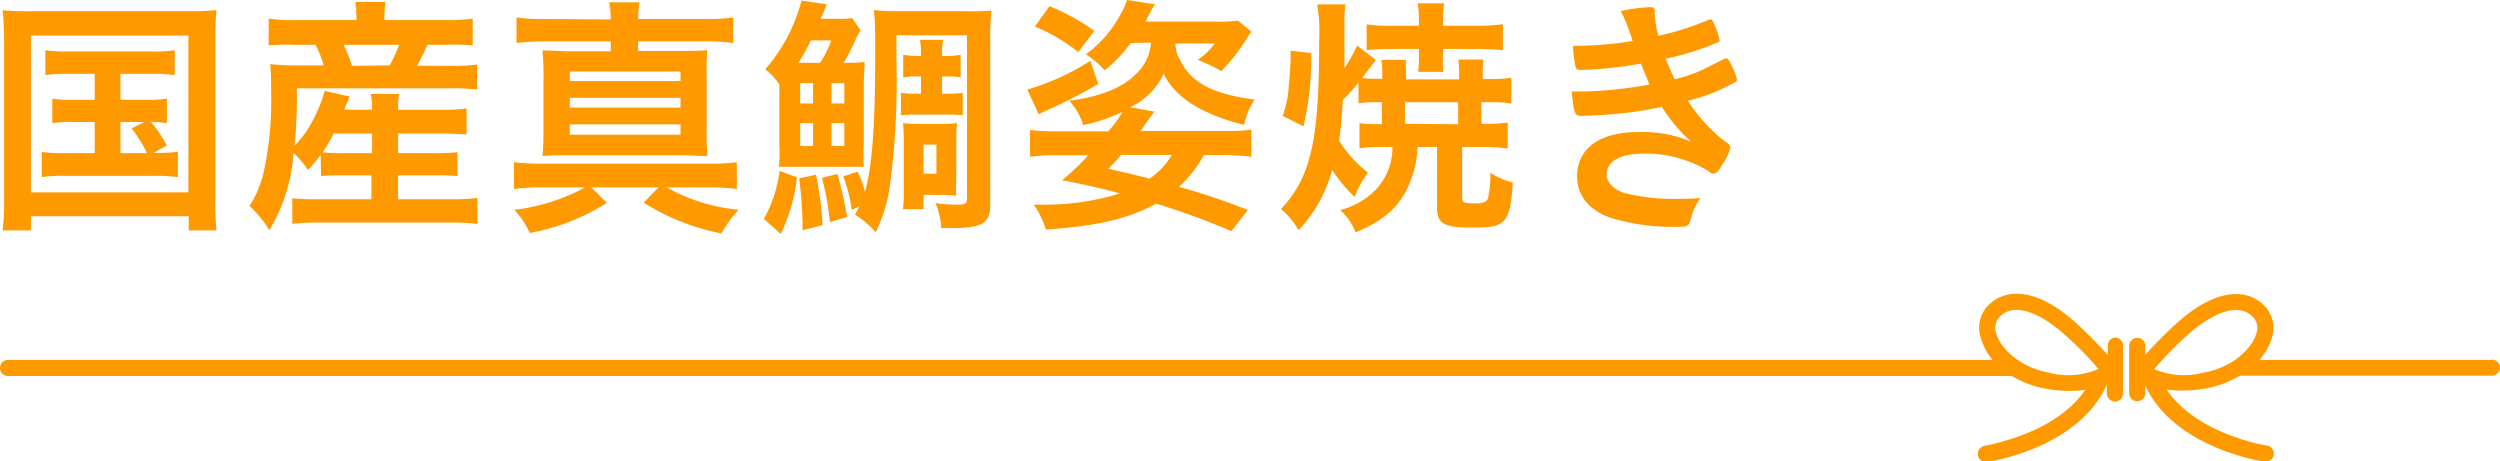
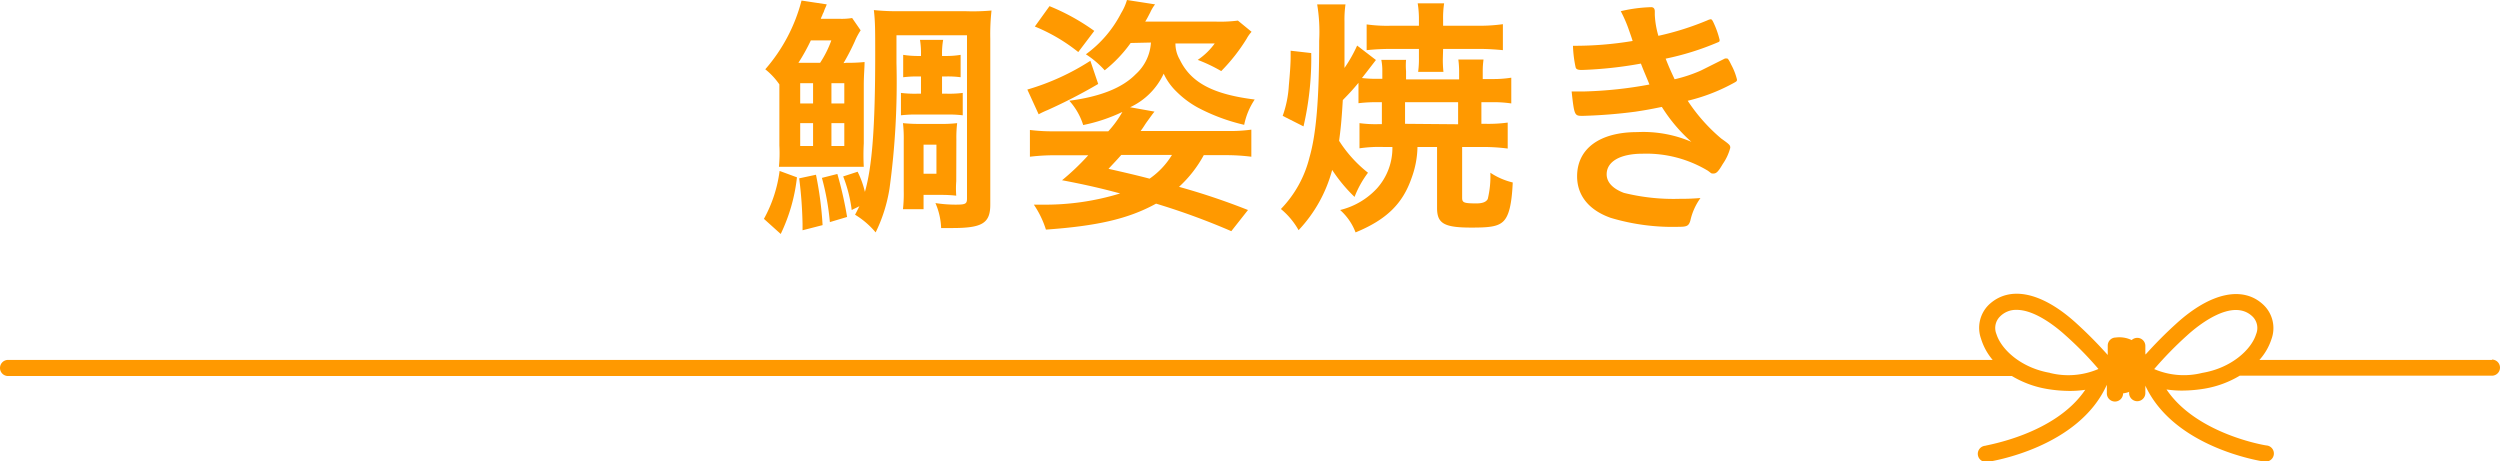
<svg xmlns="http://www.w3.org/2000/svg" width="223.32" height="41.21" viewBox="0 0 223.32 41.21">
  <defs>
    <style>
      .a {
        fill: #f90;
      }
    </style>
  </defs>
  <g>
    <g>
-       <path class="a" d="M.37,3.56A24.9,24.9,0,0,0,.23.92,25.83,25.83,0,0,0,2.83,1H16.74A22.06,22.06,0,0,0,19.34.9a22.74,22.74,0,0,0-.11,2.66V17.73a21.49,21.49,0,0,0,.11,2.85H16.86V19.32H2.76v1.26H.23a20.16,20.16,0,0,0,.14-2.87ZM2.76,17.18H16.83v-14H2.76ZM6.05,6.6a11.93,11.93,0,0,0-2,.11V4.48a10.66,10.66,0,0,0,2,.12h7.5a11.06,11.06,0,0,0,2.06-.12V6.71a12.47,12.47,0,0,0-2-.11H10.76V8.92H13a10.25,10.25,0,0,0,1.91-.11V11a10,10,0,0,0-1.43-.11A10.81,10.81,0,0,1,14.9,13l-1.19.66a14.11,14.11,0,0,0,2.18-.11v2.27a14.08,14.08,0,0,0-2.09-.11h-8a12.65,12.65,0,0,0-2.07.11V13.57a13,13,0,0,0,2.07.11H8.46V10.9H6.56A10.53,10.53,0,0,0,4.67,11V8.81a9.94,9.94,0,0,0,1.89.11h1.9V6.6Zm4.71,7.08h2.37a11.38,11.38,0,0,0-1.38-2.21l1.15-.57H10.76Z" />
-       <path class="a" d="M28.64,13.84a13.22,13.22,0,0,1-1.13,1.34,8.35,8.35,0,0,0-1.29-1.52,15.22,15.22,0,0,1-2.16,6.9,10.12,10.12,0,0,0-1.77-2.16,9.61,9.61,0,0,0,1.24-2.9,30,30,0,0,0,.69-7.29c0-.94,0-1.79-.09-2.48a21.81,21.81,0,0,0,2.5.11h2.28A8.7,8.7,0,0,0,28.18,4H26.29A17.94,17.94,0,0,0,24,4.05V1.66a14.42,14.42,0,0,0,2.44.13h5.4v-.2A9.78,9.78,0,0,0,31.74.18h2.71a7,7,0,0,0-.11,1.41v.2h5.38a15.21,15.21,0,0,0,2.51-.13V4.05A19.45,19.45,0,0,0,39.88,4h-1.7a20.8,20.8,0,0,1-.92,1.88h2.9a17,17,0,0,0,2.46-.11V8a17.79,17.79,0,0,0-2.46-.11H26.52a44.7,44.7,0,0,1-.21,5.1,8,8,0,0,0,1.54-2.07A12.34,12.34,0,0,0,29,8.12l2.23.5c-.25.62-.3.72-.48,1.18h2.48a6,6,0,0,0-.11-1.41h2.53a8.2,8.2,0,0,0-.09,1.41h4a11.92,11.92,0,0,0,2.12-.12V12c-.57,0-1.13-.07-2.14-.07H35.56v1.75h3.31a13.66,13.66,0,0,0,2-.09v2.14c-.58-.05-1-.07-2-.07H35.56V17.8h5a16.13,16.13,0,0,0,2.09-.12V20a19.33,19.33,0,0,0-2.16-.12H28.22a17,17,0,0,0-2.11.12V17.71a18.51,18.51,0,0,0,2.07.09h5V15.66H30.68c-.83,0-1.45,0-2,.07Zm1.17-1.91a14.93,14.93,0,0,1-1,1.68,15.79,15.79,0,0,0,1.86.07h2.57V11.93Zm5-6.09A11.53,11.53,0,0,0,35.65,4H30.7a14.64,14.64,0,0,1,.74,1.88Z" />
-       <path class="a" d="M48.37,16.74a19.47,19.47,0,0,0-2.46.14V14.49a18.61,18.61,0,0,0,2.48.13H63.18a17.31,17.31,0,0,0,2.64-.13v2.39a19.1,19.1,0,0,0-2.41-.14H59.55a16.27,16.27,0,0,0,6.43,2,11.24,11.24,0,0,0-1.54,2.11A20,20,0,0,1,57.5,18.1l1.33-1.36h-6l1.38,1.38a19.2,19.2,0,0,1-6.89,2.69,7.48,7.48,0,0,0-1.38-2.07,17.41,17.41,0,0,0,6.32-2Zm6.19-15A8.86,8.86,0,0,0,54.42.21h2.71A10.13,10.13,0,0,0,57,1.7h5.72a17.75,17.75,0,0,0,2.78-.14V3.84a19.5,19.5,0,0,0-2.78-.14H57v.85h3.56c1.24,0,1.84,0,2.62-.07A23.27,23.27,0,0,0,63.13,7v4.46a23.16,23.16,0,0,0,.07,2.48c-.8,0-1.49-.07-2.62-.07h-9.5c-1.08,0-1.84,0-2.62.07.07-.76.09-1.4.09-2.48V7a24.31,24.31,0,0,0-.09-2.49c.83,0,1.4.07,2.65.07h3.45V3.7H48.88a21.48,21.48,0,0,0-2.74.14V1.56a16.76,16.76,0,0,0,2.74.14ZM50.9,7.24h9.89V6.39H50.9Zm0,2.37h9.89V8.74H50.9Zm0,2.42h9.89v-.92H50.9Z" />
      <path class="a" d="M71.19,15.84a15.56,15.56,0,0,1-1.45,5.06l-1.5-1.35a12,12,0,0,0,1.4-4.28ZM75.6,5.61a14.1,14.1,0,0,0,1.63-.07c0,.55-.07,1.17-.07,2.09v5.18a19.58,19.58,0,0,0,0,2.09c-.55,0-1,0-2,0H71.58c-.9,0-1.48,0-2,0A12.48,12.48,0,0,0,69.62,13V7.54a6.31,6.31,0,0,0-1.26-1.35A15.09,15.09,0,0,0,71.6.05l2.25.34a2.36,2.36,0,0,1-.13.32,3.33,3.33,0,0,0-.14.37,1.5,1.5,0,0,0-.14.32,1.55,1.55,0,0,0-.12.28H75a5.75,5.75,0,0,0,1.12-.07l.76,1.1a6,6,0,0,0-.53,1,20.22,20.22,0,0,1-1,1.93Zm-2.34,0a9.36,9.36,0,0,0,1-2H72.43a17.06,17.06,0,0,1-1.11,2Zm-.37,10a31.08,31.08,0,0,1,.59,4.5l-1.79.46V20a37.6,37.6,0,0,0-.3-4.07ZM71.48,9.24h1.15V7.43H71.48Zm0,3.8h1.15V11H71.48Zm3.32,2.5a34,34,0,0,1,.87,3.84l-1.54.46a22.28,22.28,0,0,0-.71-3.95Zm-.53-6.3h1.15V7.43H74.27Zm0,3.8h1.15V11H74.27Zm1.81,5.72a12.26,12.26,0,0,0-.76-3l1.29-.42a8.23,8.23,0,0,1,.65,1.8c.64-2.21.92-5.77.92-12.19,0-2.3,0-3-.12-4.05A19.83,19.83,0,0,0,80.38,1h5.85A18.75,18.75,0,0,0,88.57.94a19.52,19.52,0,0,0-.11,2.51V18.28c0,1.66-.72,2.09-3.39,2.09h-1a6.1,6.1,0,0,0-.51-2.23,11.73,11.73,0,0,0,1.82.14c.87,0,1-.07,1-.55V3.15h-6.3V5.63a70.12,70.12,0,0,1-.62,11.2,13.77,13.77,0,0,1-1.24,3.93,7.39,7.39,0,0,0-1.84-1.58c.2-.37.25-.49.39-.76ZM82.27,4.88a7.12,7.12,0,0,0-.09-1.32h2.07a6.9,6.9,0,0,0-.1,1.34V5h.35a7.66,7.66,0,0,0,1.31-.1v2a8.46,8.46,0,0,0-1.31-.07h-.35V8.37h.46A9.31,9.31,0,0,0,86,8.3v2a10.27,10.27,0,0,0-1.33-.07H81.88a11.24,11.24,0,0,0-1.4.07v-2a9.85,9.85,0,0,0,1.4.07h.39V6.83h-.21a10.19,10.19,0,0,0-1.38.07v-2a8.44,8.44,0,0,0,1.38.1h.21Zm3.15,11.31a8.19,8.19,0,0,0,0,1.29A11.68,11.68,0,0,0,84,17.41H82.5v1.28H80.66a12.59,12.59,0,0,0,.07-1.63v-4.5A12.28,12.28,0,0,0,80.66,11a14,14,0,0,0,1.47.07H84a11.85,11.85,0,0,0,1.5-.07,11.26,11.26,0,0,0-.07,1.45Zm-2.92-.67h1.15v-2.6H82.5Z" />
      <path class="a" d="M98.1,7.5a47,47,0,0,1-4.54,2.34,7.58,7.58,0,0,0-.78.37L91.77,8A21.41,21.41,0,0,0,97.4,5.43ZM101,3.84a12,12,0,0,1-2.32,2.44A8.31,8.31,0,0,0,97,4.85a10.44,10.44,0,0,0,3.15-3.68A4.88,4.88,0,0,0,100.67,0l2.51.39a3.6,3.6,0,0,0-.44.74c-.16.3-.23.46-.44.8h6.28a12.71,12.71,0,0,0,2-.09l1.22,1a3.07,3.07,0,0,0-.44.62,16.11,16.11,0,0,1-2.27,2.89,14,14,0,0,0-2.1-1,6,6,0,0,0,1.52-1.47H105a2.83,2.83,0,0,0,.39,1.45c1,2.07,3,3.1,6.69,3.56a6.26,6.26,0,0,0-.94,2.26A17.08,17.08,0,0,1,107,9.61a8.42,8.42,0,0,1-1.9-1.42,5.31,5.31,0,0,1-1.15-1.61,6.17,6.17,0,0,1-3,3l2.18.39c-.18.21-.32.42-.62.83s-.29.46-.62.9h7.73a13.52,13.52,0,0,0,2.16-.12V14a18.2,18.2,0,0,0-2.41-.14h-1.84a10.85,10.85,0,0,1-2.21,2.83,60.78,60.78,0,0,1,6.16,2.07l-1.49,1.89a62.38,62.38,0,0,0-6.72-2.46c-2.5,1.38-5.33,2-9.84,2.32a8.41,8.41,0,0,0-1.08-2.23H93a22.81,22.81,0,0,0,7.06-1c-1.54-.42-3.12-.79-5.19-1.18a21.52,21.52,0,0,0,2.34-2.23h-2.8A18.47,18.47,0,0,0,92,14V11.61a16.18,16.18,0,0,0,2.16.12H99A9.37,9.37,0,0,0,100.26,10a15.09,15.09,0,0,1-3.5,1.17A5.86,5.86,0,0,0,95.52,9c2.78-.37,4.74-1.15,5.93-2.37a4.12,4.12,0,0,0,1.36-2.83ZM93.75.55a19.2,19.2,0,0,1,4,2.21L96.32,4.65a15.65,15.65,0,0,0-3.88-2.28Zm6.41,13.29c-.43.49-.59.65-1.14,1.24,1,.23,2.27.51,3.67.88a7,7,0,0,0,2-2.12Z" />
      <path class="a" d="M123.58,13.13a12,12,0,0,0-2.14.12V11a10.61,10.61,0,0,0,1.7.09h.3V9.13h-.39a12.65,12.65,0,0,0-1.7.09V7.4c-.55.65-.67.79-1.4,1.54-.12,2-.19,2.56-.33,3.64a11.49,11.49,0,0,0,2.58,2.85A8.91,8.91,0,0,0,121,17.59a13.88,13.88,0,0,1-2-2.41,12.5,12.5,0,0,1-3,5.38,6.7,6.7,0,0,0-1.58-1.89,10.08,10.08,0,0,0,2.55-4.6c.6-2.07.87-5.17.87-10.44a14.94,14.94,0,0,0-.18-3.24h2.53a9.54,9.54,0,0,0-.09,1.52c0,.16,0,.16,0,2.25,0,.46,0,.46,0,1.91a12.6,12.6,0,0,0,1.13-2l1.68,1.29c-.1.12-.51.67-1.25,1.61a10.82,10.82,0,0,0,1.43.07h.39V6.35a4.8,4.8,0,0,0-.09-1h2.21a5.82,5.82,0,0,0,0,1v.74h4.74V6.32a8,8,0,0,0-.07-1h2.25a7.39,7.39,0,0,0-.07,1v.74h.85A10.16,10.16,0,0,0,135,6.94v2.3a10.9,10.9,0,0,0-1.82-.11h-.85v1.93h.35a12.82,12.82,0,0,0,2-.11v2.32a16.64,16.64,0,0,0-2.23-.14h-1.84v4.53c0,.44.14.51,1.29.51.55,0,.87-.14,1-.4a8.61,8.61,0,0,0,.23-2.34,6.22,6.22,0,0,0,2,.87c-.09,2-.35,3-.85,3.48s-1.31.55-2.85.55c-2.44,0-3.06-.37-3.06-1.75V13.13h-1.75a8.37,8.37,0,0,1-.53,2.78c-.8,2.32-2.28,3.73-5,4.85a5.08,5.08,0,0,0-1.38-2A6.61,6.61,0,0,0,123,16.83a5.4,5.4,0,0,0,1.38-3.7Zm-9-2.78a9.66,9.66,0,0,0,.55-2.72c.09-1,.16-1.88.16-2.55,0-.18,0-.32,0-.55l1.84.21a27,27,0,0,1-.69,6.55ZM128.89,5.1a9.45,9.45,0,0,0,.05,1.32h-2.26a8.6,8.6,0,0,0,.07-1.29V4.37h-2.53a21.38,21.38,0,0,0-2.14.11V2.18a13.08,13.08,0,0,0,2.14.12h2.53V1.77A8.82,8.82,0,0,0,126.64.3H129a8.85,8.85,0,0,0-.09,1.49V2.3h3.2a14.85,14.85,0,0,0,2.14-.14V4.48c-.63-.06-1.34-.11-2.07-.11h-3.27Zm1.36,6V9.13h-4.74v1.93Z" />
      <path class="a" d="M146.58,5.68a35.86,35.86,0,0,1-5.27.57c-.37,0-.53-.06-.57-.27a10.59,10.59,0,0,1-.23-1.89,31.33,31.33,0,0,0,5.33-.43c-.11-.35-.11-.35-.41-1.2A11.94,11.94,0,0,0,144.78,1,13.23,13.23,0,0,1,147.5.64c.21,0,.32.14.32.37v.32a7.92,7.92,0,0,0,.32,1.87,25.47,25.47,0,0,0,4.37-1.38,1.06,1.06,0,0,1,.3-.1c.12,0,.18.12.39.6a7.83,7.83,0,0,1,.41,1.24c0,.12,0,.17-.18.23a24.4,24.4,0,0,1-4.64,1.45c.32.81.41,1,.8,1.84a12.78,12.78,0,0,0,2.35-.78l2.16-1.08.07,0,.09,0c.09,0,.18.13.39.57a5.51,5.51,0,0,1,.51,1.31c0,.16,0,.16-.49.42A16.35,16.35,0,0,1,150.76,9a15.59,15.59,0,0,0,3,3.38c.78.55.8.6.8.83a4.55,4.55,0,0,1-.67,1.44c-.39.67-.57.85-.82.85s-.16,0-.51-.25a10.67,10.67,0,0,0-5.82-1.52c-2,0-3.22.69-3.22,1.84,0,.72.56,1.29,1.54,1.66a18.43,18.43,0,0,0,5,.53c.5,0,.94,0,1.84-.07a5.45,5.45,0,0,0-.9,2c-.14.48-.3.57-1,.57a19.31,19.31,0,0,1-6.12-.8c-1.95-.69-3-2-3-3.71,0-2.46,2-3.95,5.38-3.95a10.93,10.93,0,0,1,4.83.87,14.21,14.21,0,0,1-2.64-3.12c-1.11.23-1.66.32-2.39.43a45.31,45.31,0,0,1-4.67.37c-.74,0-.76,0-1-2.18.51,0,.9,0,1.13,0a36.79,36.79,0,0,0,5.82-.62C147.13,7,146.83,6.35,146.58,5.68Z" />
    </g>
    <g>
      <path class="a" d="M222.6,32.15H201.83a5.15,5.15,0,0,0,1.08-1.87,2.87,2.87,0,0,0-.67-3c-1.82-1.79-4.76-1.18-7.85,1.64a37.21,37.21,0,0,0-2.75,2.77v-.79a.72.72,0,0,0-.72-.72.73.73,0,0,0-.73.72v4.21a.73.73,0,0,0,.73.73.73.73,0,0,0,.72-.73v-.66c2.56,5.53,10.27,6.73,10.6,6.78h.11a.72.72,0,0,0,.1-1.44c-.06,0-6.23-1-8.92-5a9.15,9.15,0,0,0,1.37.1,12.59,12.59,0,0,0,2.07-.18,9,9,0,0,0,3.1-1.15H222.6a.72.72,0,0,0,0-1.44Zm-25.88,1.16a6.72,6.72,0,0,1-4.29-.34,32.38,32.38,0,0,1,2.93-3c.92-.84,4.07-3.44,5.87-1.68a1.44,1.44,0,0,1,.3,1.57C201.1,31.24,199.31,32.88,196.72,33.31Z" />
-       <path class="a" d="M189,30.15a.72.72,0,0,0-.72.72v.84a37.64,37.64,0,0,0-2.79-2.82c-3.09-2.82-6-3.43-7.86-1.64a2.89,2.89,0,0,0-.67,3A5.33,5.33,0,0,0,178,32.15H.72a.72.72,0,0,0,0,1.44h179a9,9,0,0,0,3.11,1.15,12.51,12.51,0,0,0,2.07.18,9.15,9.15,0,0,0,1.37-.1c-2.7,4-8.86,4.94-8.93,5a.72.72,0,0,0,.11,1.44h.1c.34-.05,8.13-1.27,10.65-6.89v.77a.73.73,0,0,0,.72.73.73.73,0,0,0,.73-.73V30.87A.73.73,0,0,0,189,30.15Zm-5.85,3.16c-2.58-.43-4.37-2.07-4.81-3.46a1.44,1.44,0,0,1,.31-1.57,2,2,0,0,1,1.5-.6c1.7,0,3.67,1.65,4.36,2.28a30.43,30.43,0,0,1,2.94,3A6.79,6.79,0,0,1,183.1,33.31Z" />
+       <path class="a" d="M189,30.15a.72.72,0,0,0-.72.72v.84a37.64,37.64,0,0,0-2.79-2.82c-3.09-2.82-6-3.43-7.86-1.64a2.89,2.89,0,0,0-.67,3A5.33,5.33,0,0,0,178,32.15H.72a.72.72,0,0,0,0,1.44h179a9,9,0,0,0,3.11,1.15,12.51,12.51,0,0,0,2.07.18,9.15,9.15,0,0,0,1.37-.1c-2.7,4-8.86,4.94-8.93,5a.72.72,0,0,0,.11,1.44h.1c.34-.05,8.13-1.27,10.65-6.89v.77a.73.73,0,0,0,.72.73.73.73,0,0,0,.73-.73A.73.73,0,0,0,189,30.15Zm-5.85,3.16c-2.58-.43-4.37-2.07-4.81-3.46a1.44,1.44,0,0,1,.31-1.57,2,2,0,0,1,1.5-.6c1.7,0,3.67,1.65,4.36,2.28a30.43,30.43,0,0,1,2.94,3A6.79,6.79,0,0,1,183.1,33.31Z" />
    </g>
  </g>
</svg>